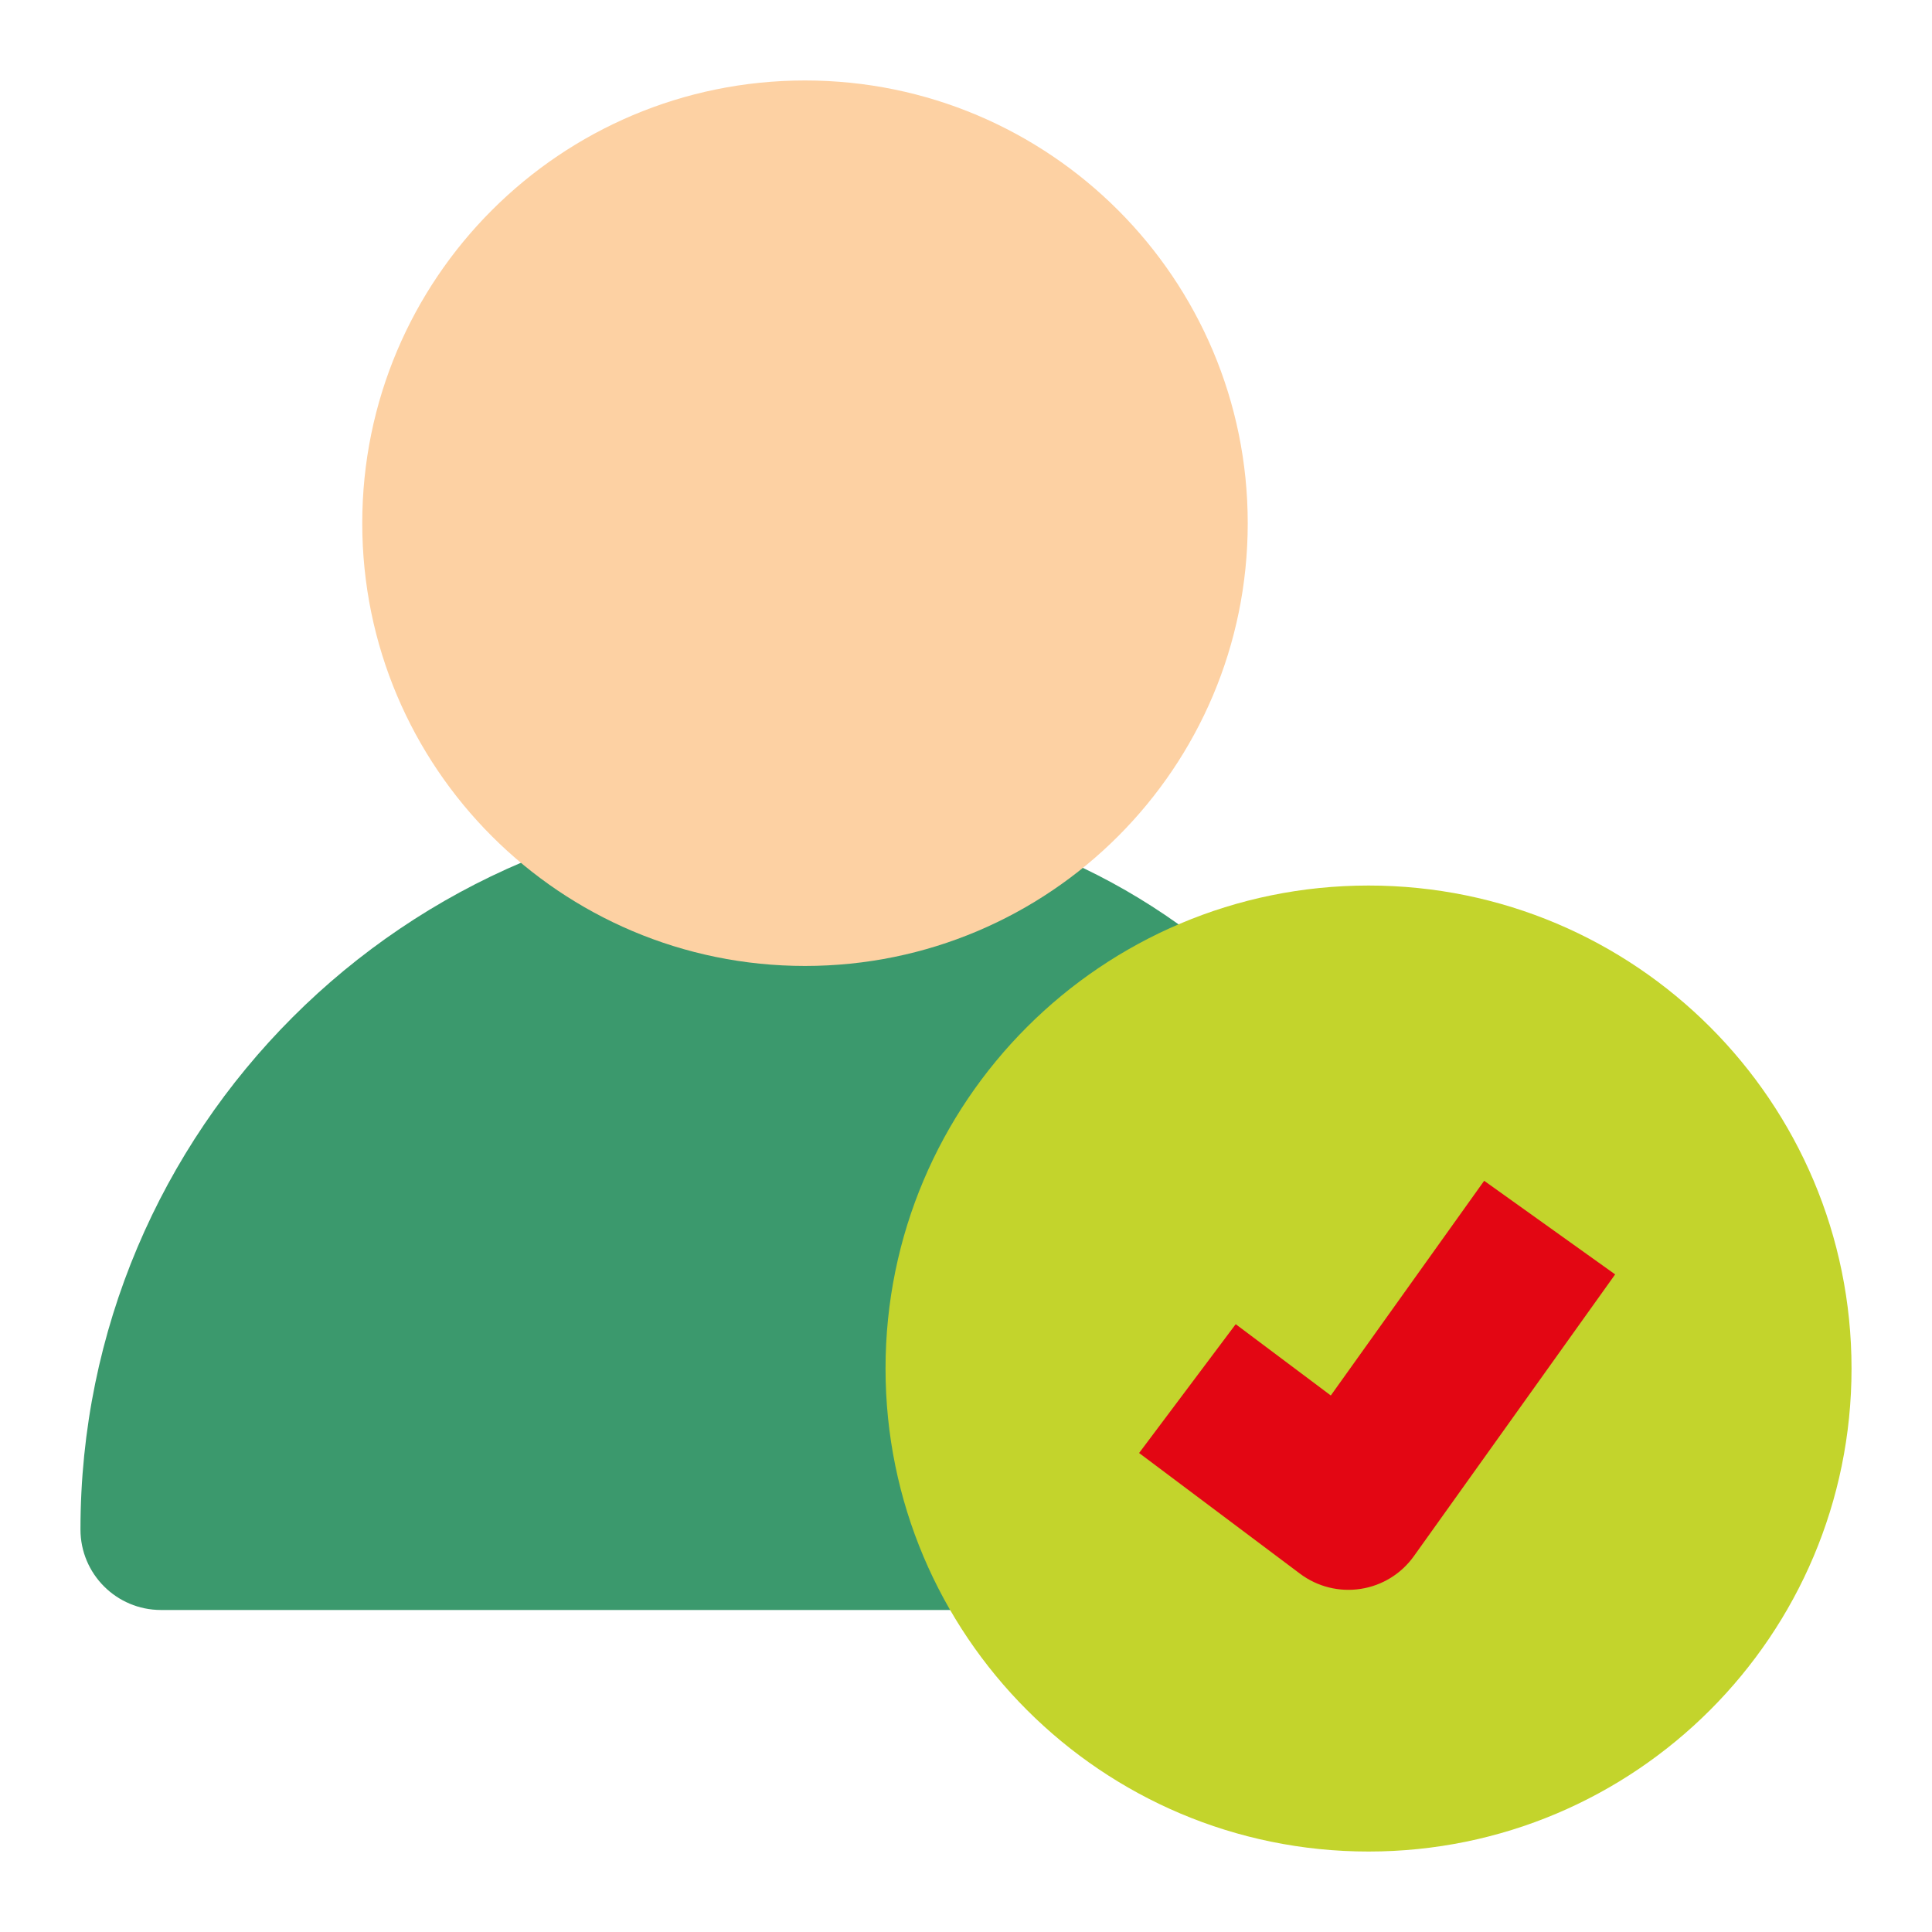
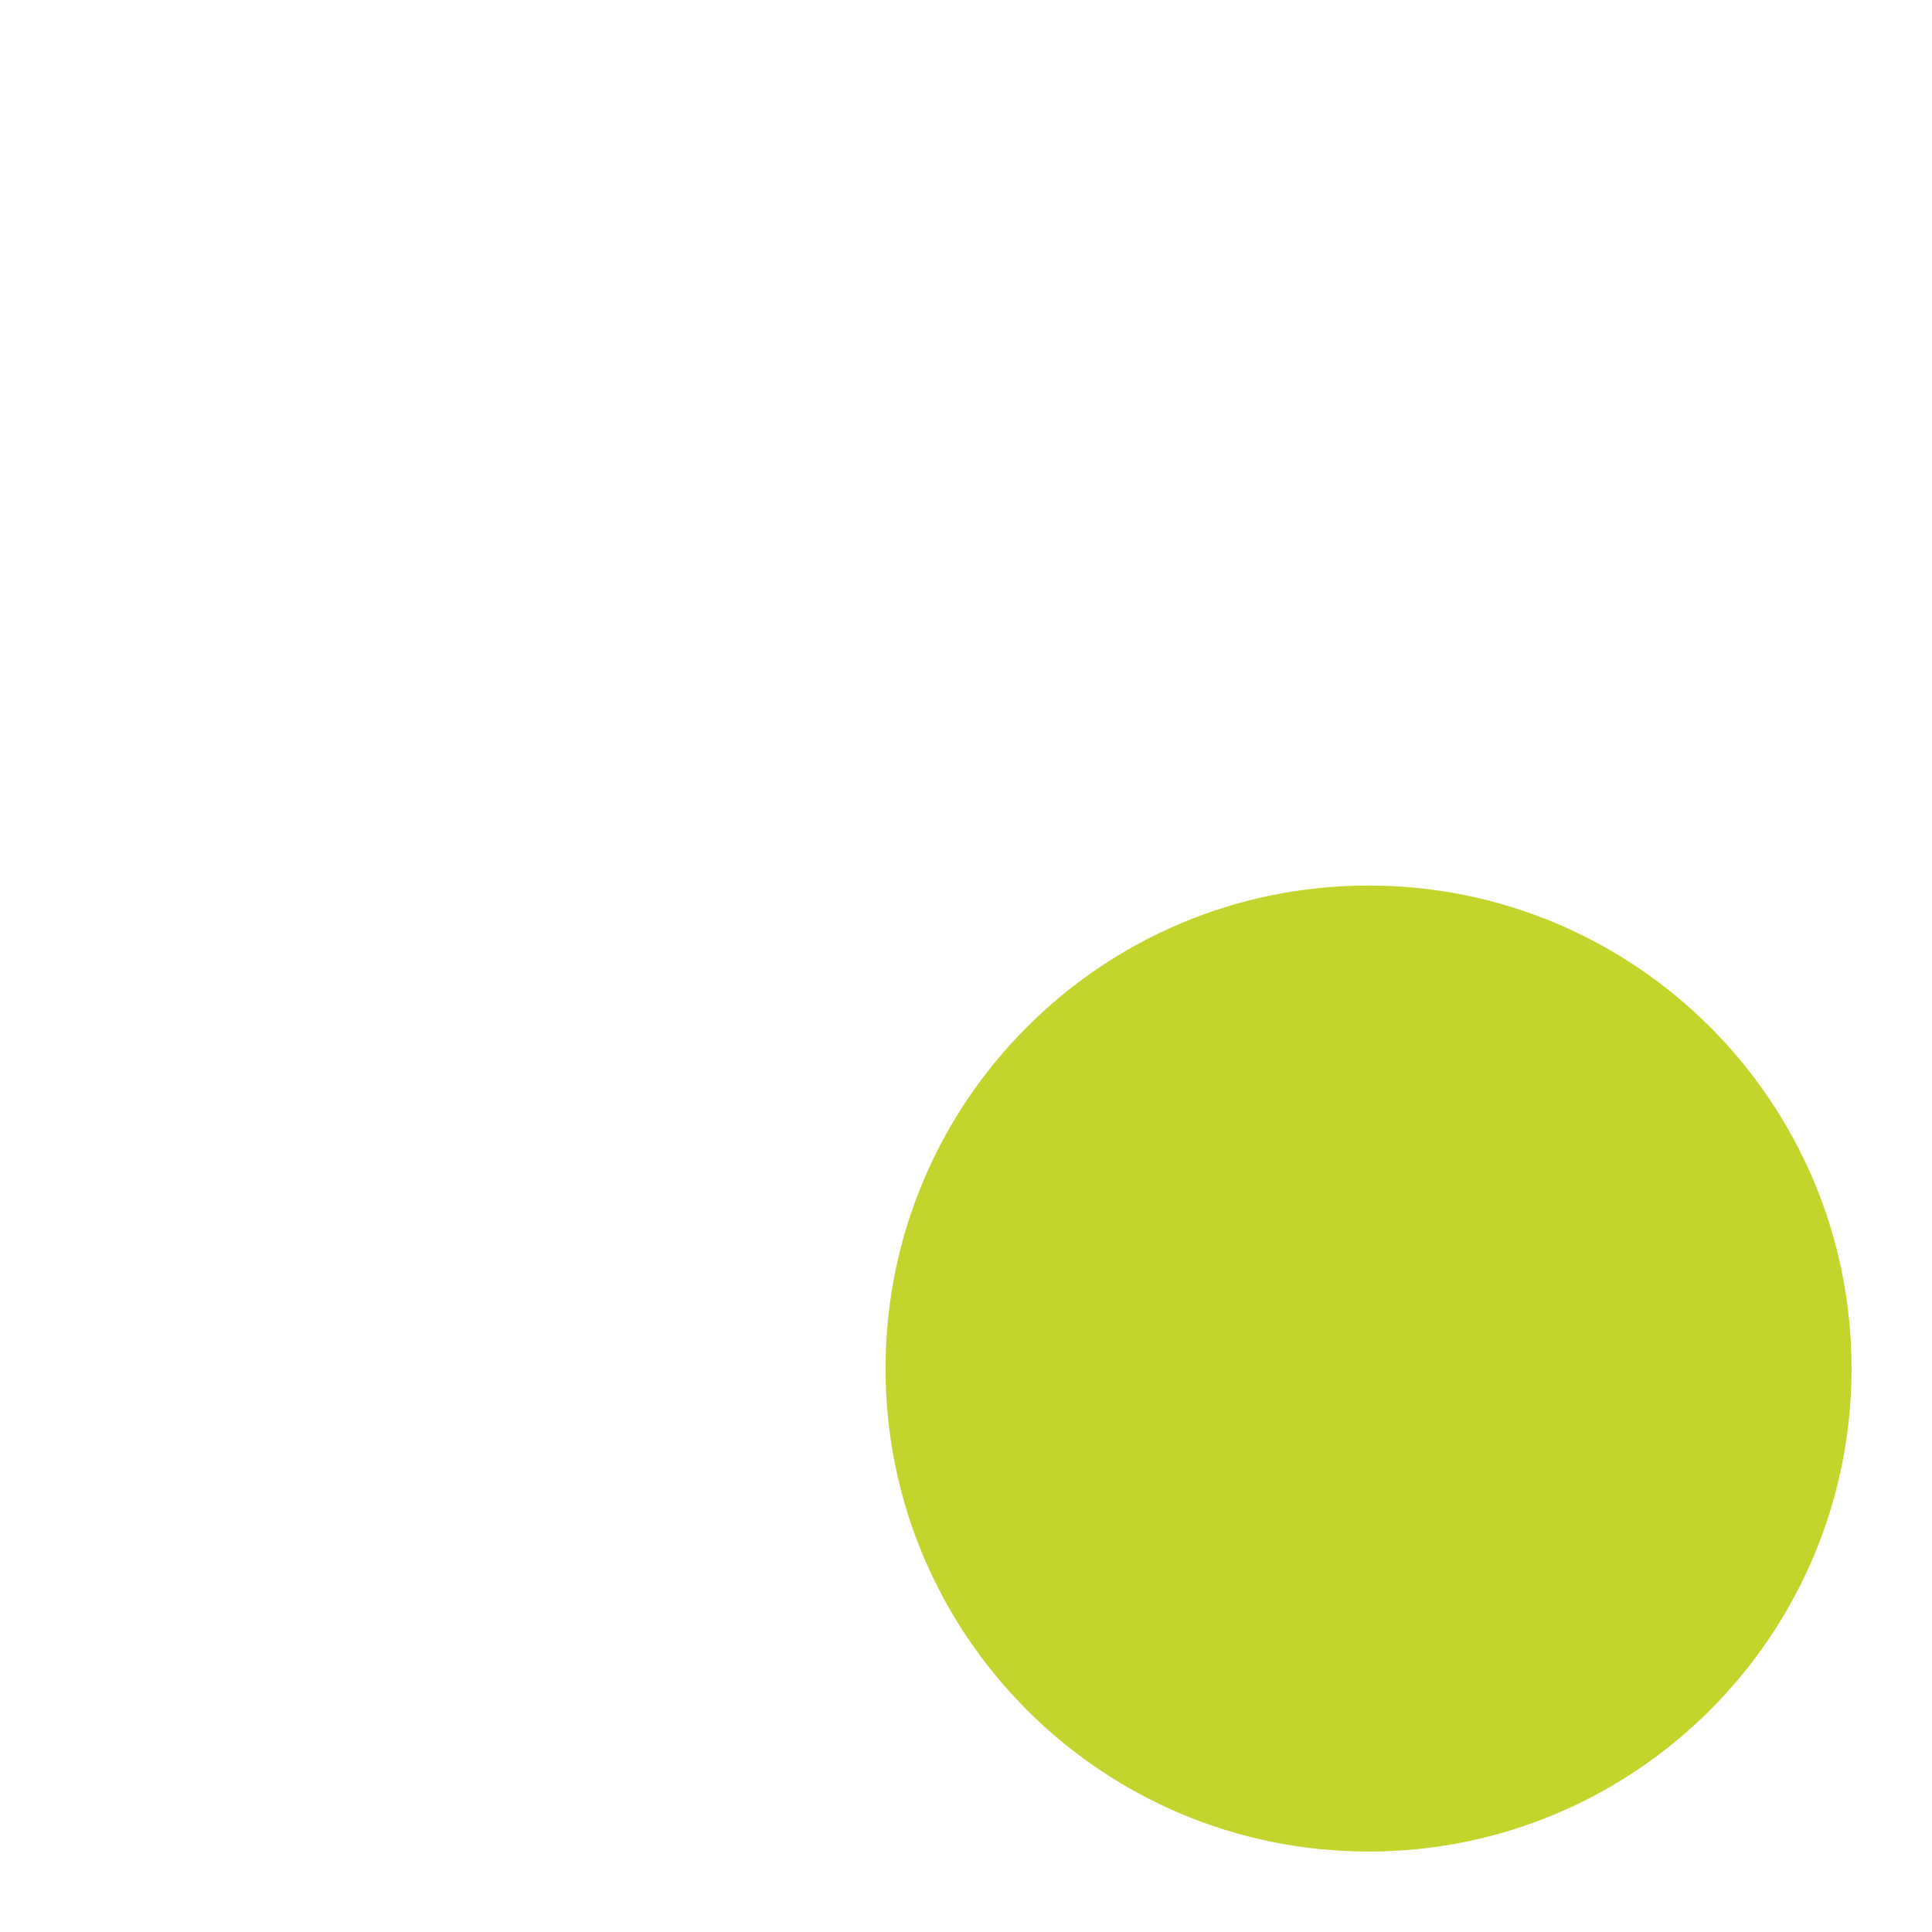
<svg xmlns="http://www.w3.org/2000/svg" width="40" height="40" viewBox="0 0 40 40" fill="none">
-   <path d="M16.666 16.666C8.382 16.666 1.666 23.382 1.666 31.666C1.666 32.587 2.412 33.333 3.333 33.333H28.333C29.253 33.333 29.999 32.587 29.999 31.666V29.999C29.999 22.636 24.03 16.666 16.666 16.666Z" fill="#3B996D" />
  <path d="M28.334 18.334C22.811 18.334 18.334 22.811 18.334 28.334C18.334 33.857 22.811 38.334 28.334 38.334C33.857 38.334 38.334 33.857 38.334 28.334C38.334 22.811 33.857 18.334 28.334 18.334Z" fill="#C3D42C" />
-   <path d="M16.667 1.666C11.604 1.666 7.5 5.77 7.5 10.833C7.5 15.895 11.604 19.999 16.667 19.999C21.729 19.999 25.833 15.895 25.833 10.833C25.833 5.77 21.729 1.666 16.667 1.666Z" fill="#FDD1A3" />
-   <path fill-rule="evenodd" clip-rule="evenodd" d="M27.553 28.892L30.728 24.447L33.44 26.385L29.273 32.218C29.013 32.583 28.616 32.828 28.172 32.896C27.729 32.965 27.276 32.852 26.917 32.583L23.584 30.083L25.584 27.416L27.553 28.892Z" fill="#E30613" />
</svg>